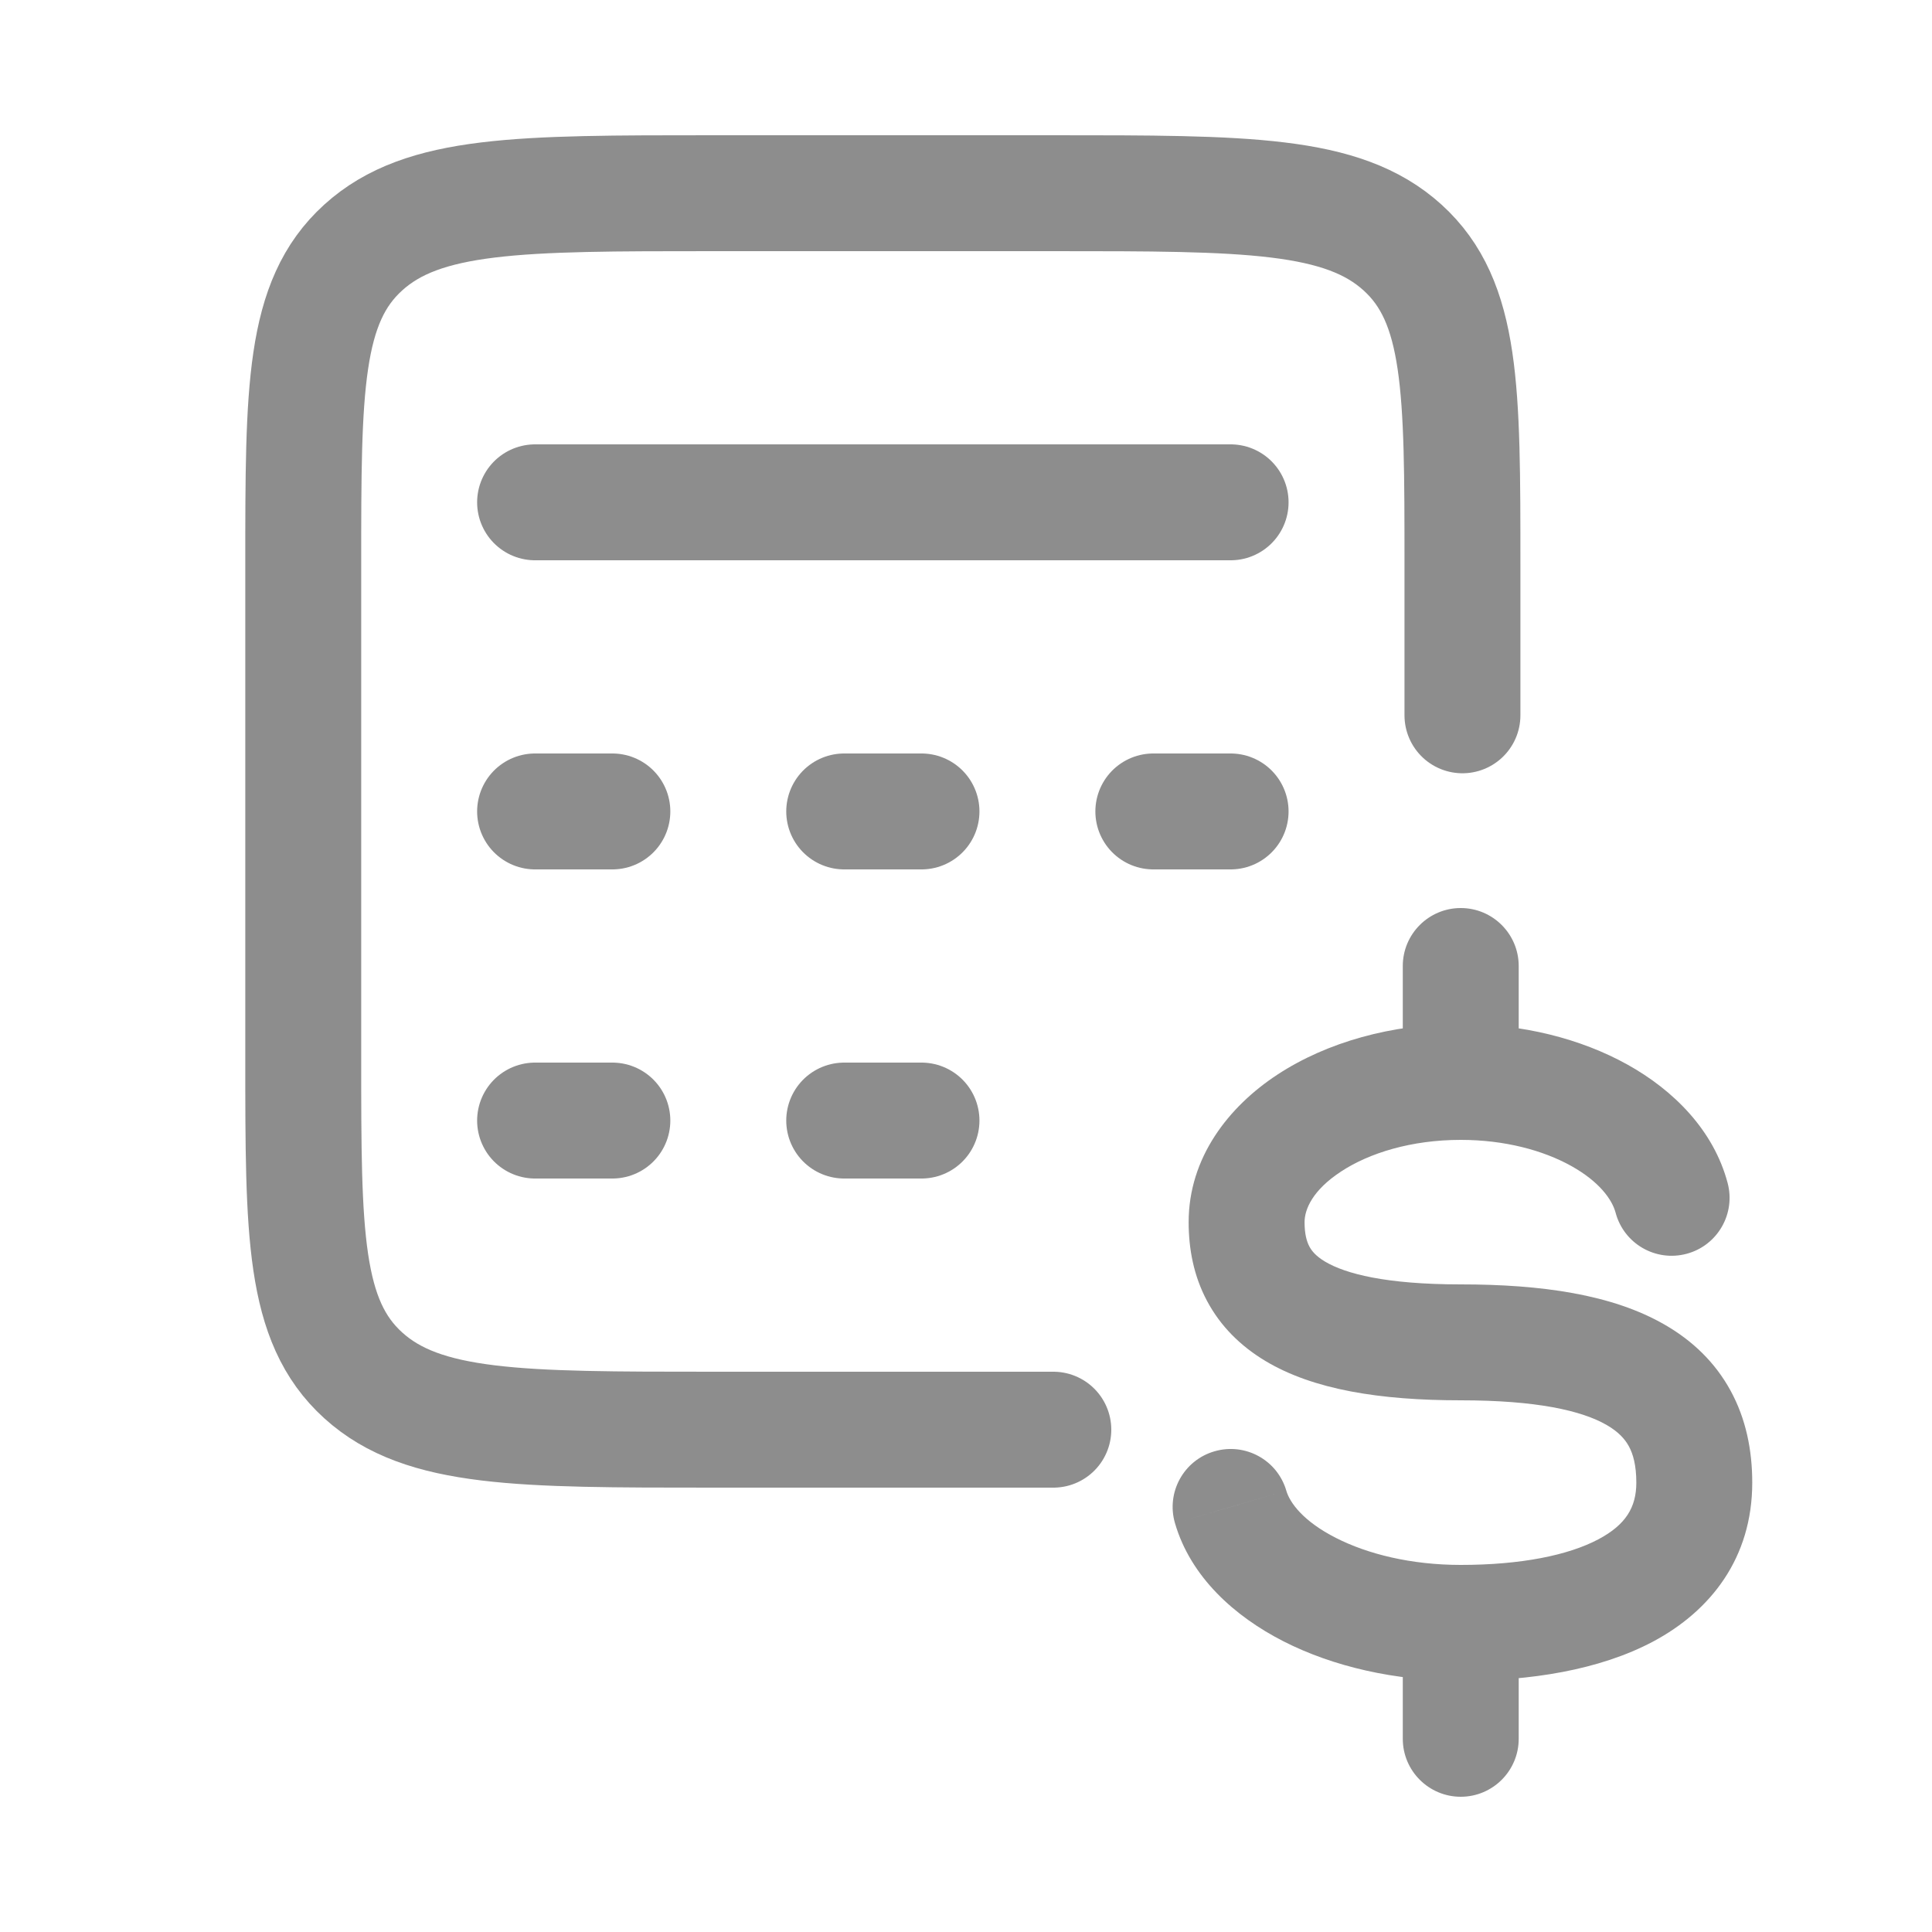
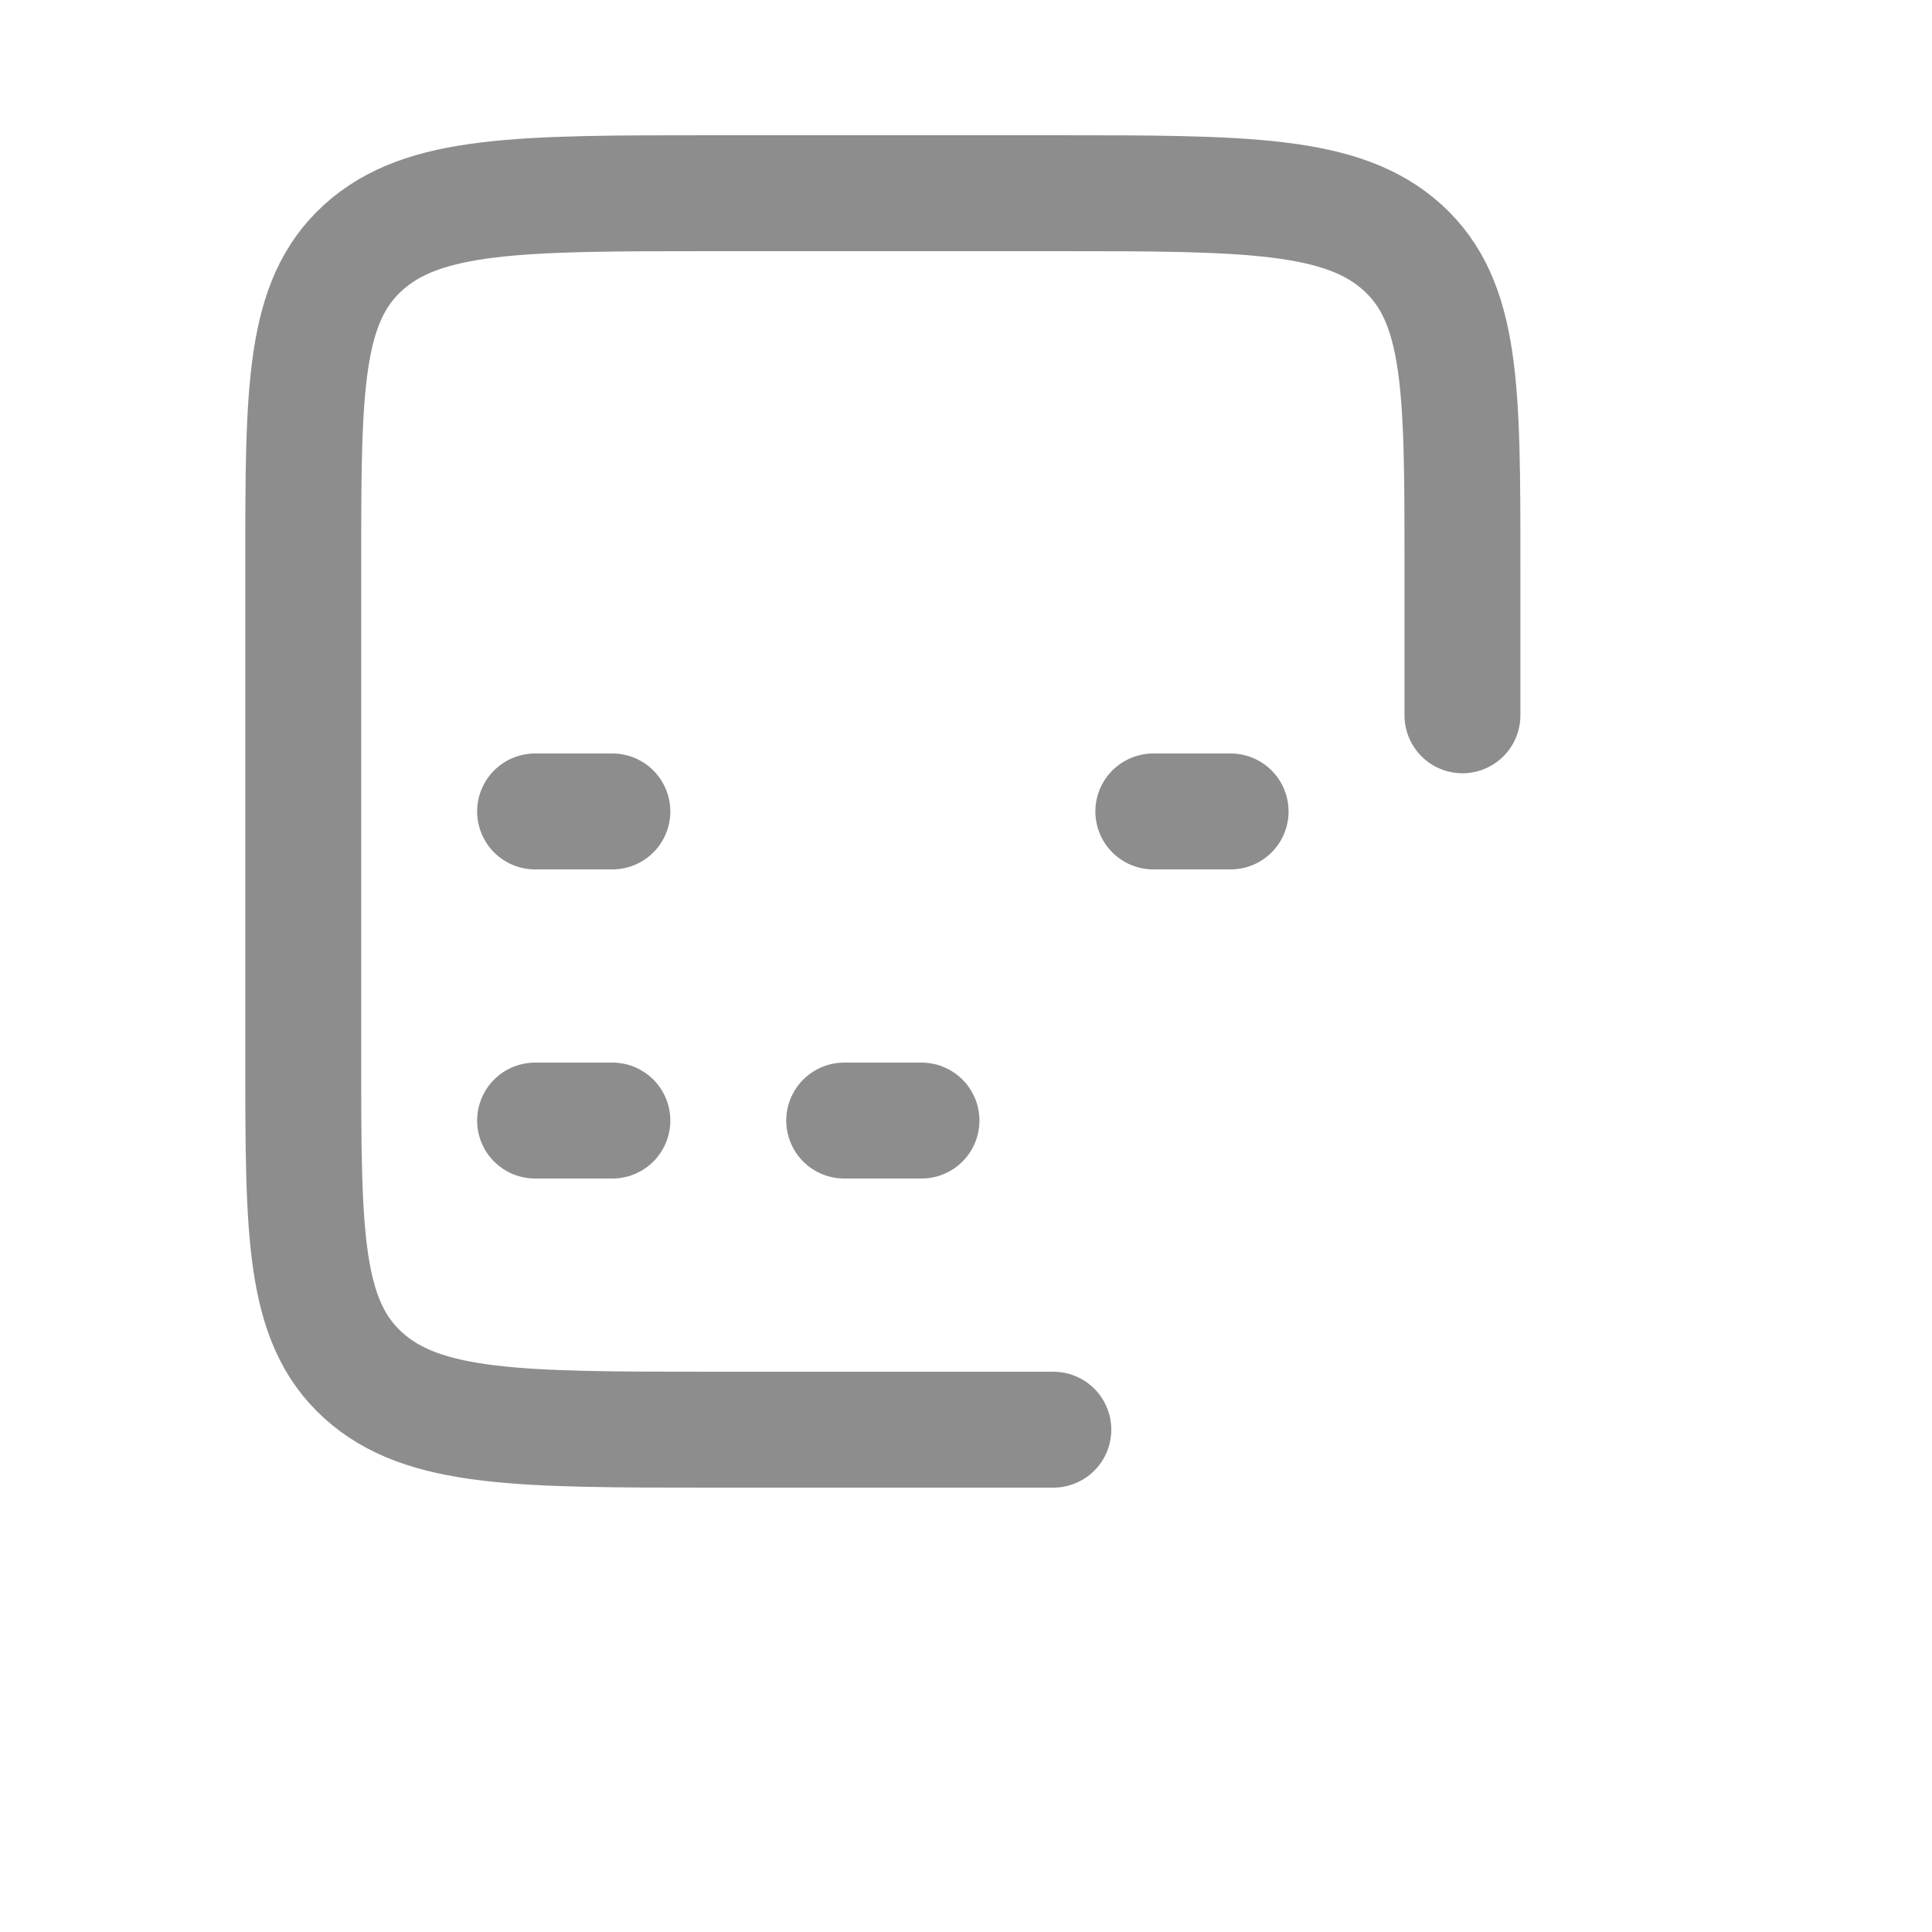
<svg xmlns="http://www.w3.org/2000/svg" width="25" height="25" viewBox="0 0 25 25" fill="none">
  <path d="M18.924 9.256V7.3C18.924 5.037 18.924 3.906 18.149 3.203C17.374 2.5 16.126 2.5 13.63 2.5H9.219C6.723 2.5 5.475 2.5 4.7 3.203C3.924 3.906 3.924 5.037 3.924 7.3V13.7C3.924 15.963 3.924 17.094 4.7 17.797C5.475 18.5 6.723 18.5 9.219 18.5H13.63" stroke="#8D8D8D" stroke-width="1.5" stroke-linecap="round" />
-   <path d="M6.924 6.5L15.924 6.5" stroke="#8D8D8D" stroke-width="1.5" stroke-linecap="round" stroke-linejoin="round" />
  <path d="M6.924 10.5H7.924" stroke="#8D8D8D" stroke-width="1.5" stroke-linecap="round" stroke-linejoin="round" />
-   <path d="M10.924 10.5H11.924" stroke="#8D8D8D" stroke-width="1.5" stroke-linecap="round" stroke-linejoin="round" />
  <path d="M14.924 10.5H15.924" stroke="#8D8D8D" stroke-width="1.5" stroke-linecap="round" stroke-linejoin="round" />
  <path d="M6.924 14.5H7.924" stroke="#8D8D8D" stroke-width="1.5" stroke-linecap="round" stroke-linejoin="round" />
  <path d="M10.924 14.5H11.924" stroke="#8D8D8D" stroke-width="1.5" stroke-linecap="round" stroke-linejoin="round" />
-   <path d="M20.906 15.693C21.013 16.094 21.424 16.331 21.825 16.224C22.225 16.117 22.462 15.706 22.355 15.306L20.906 15.693ZM16.645 19.29C16.529 18.892 16.113 18.664 15.715 18.78C15.317 18.895 15.088 19.312 15.204 19.709L16.645 19.29ZM19.652 12.5C19.652 12.086 19.316 11.75 18.902 11.75C18.488 11.75 18.152 12.086 18.152 12.5H19.652ZM18.152 22.5C18.152 22.914 18.488 23.25 18.902 23.25C19.316 23.25 19.652 22.914 19.652 22.5H18.152ZM18.902 17.37V16.62C17.933 16.62 17.409 16.482 17.146 16.325C17.029 16.255 16.974 16.188 16.943 16.129C16.91 16.067 16.881 15.971 16.881 15.815H16.131H15.381C15.381 16.16 15.446 16.509 15.618 16.832C15.792 17.16 16.052 17.418 16.376 17.612C16.994 17.982 17.855 18.12 18.902 18.12V17.37ZM16.131 15.815H16.881C16.881 15.649 16.984 15.401 17.354 15.159C17.716 14.921 18.261 14.75 18.902 14.75V14V13.25C18.012 13.25 17.172 13.485 16.532 13.904C15.898 14.319 15.381 14.979 15.381 15.815H16.131ZM21.924 19.185H21.174C21.174 19.506 21.036 19.73 20.686 19.917C20.294 20.126 19.678 20.25 18.902 20.25V21V21.75C19.794 21.75 20.691 21.614 21.392 21.241C22.136 20.844 22.674 20.16 22.674 19.185H21.924ZM18.902 17.37V18.12C19.875 18.12 20.466 18.251 20.793 18.441C20.941 18.527 21.025 18.619 21.077 18.714C21.131 18.812 21.174 18.959 21.174 19.185H21.924H22.674C22.674 18.764 22.592 18.359 22.394 17.996C22.194 17.629 21.9 17.348 21.544 17.143C20.864 16.749 19.943 16.62 18.902 16.62V17.37ZM18.902 14V14.75C19.471 14.75 19.969 14.886 20.329 15.086C20.698 15.291 20.861 15.524 20.906 15.693L21.631 15.5L22.355 15.306C22.173 14.623 21.655 14.107 21.058 13.775C20.451 13.438 19.698 13.25 18.902 13.25V14ZM18.902 21V20.25C18.259 20.25 17.696 20.109 17.288 19.901C16.864 19.686 16.69 19.445 16.645 19.29L15.924 19.5L15.204 19.709C15.407 20.407 15.976 20.916 16.607 21.238C17.252 21.567 18.054 21.75 18.902 21.75V21ZM18.902 14H19.652V12.5H18.902H18.152V14H18.902ZM18.902 21H18.152V22.5H18.902H19.652V21H18.902Z" fill="#8D8D8D" />
</svg>